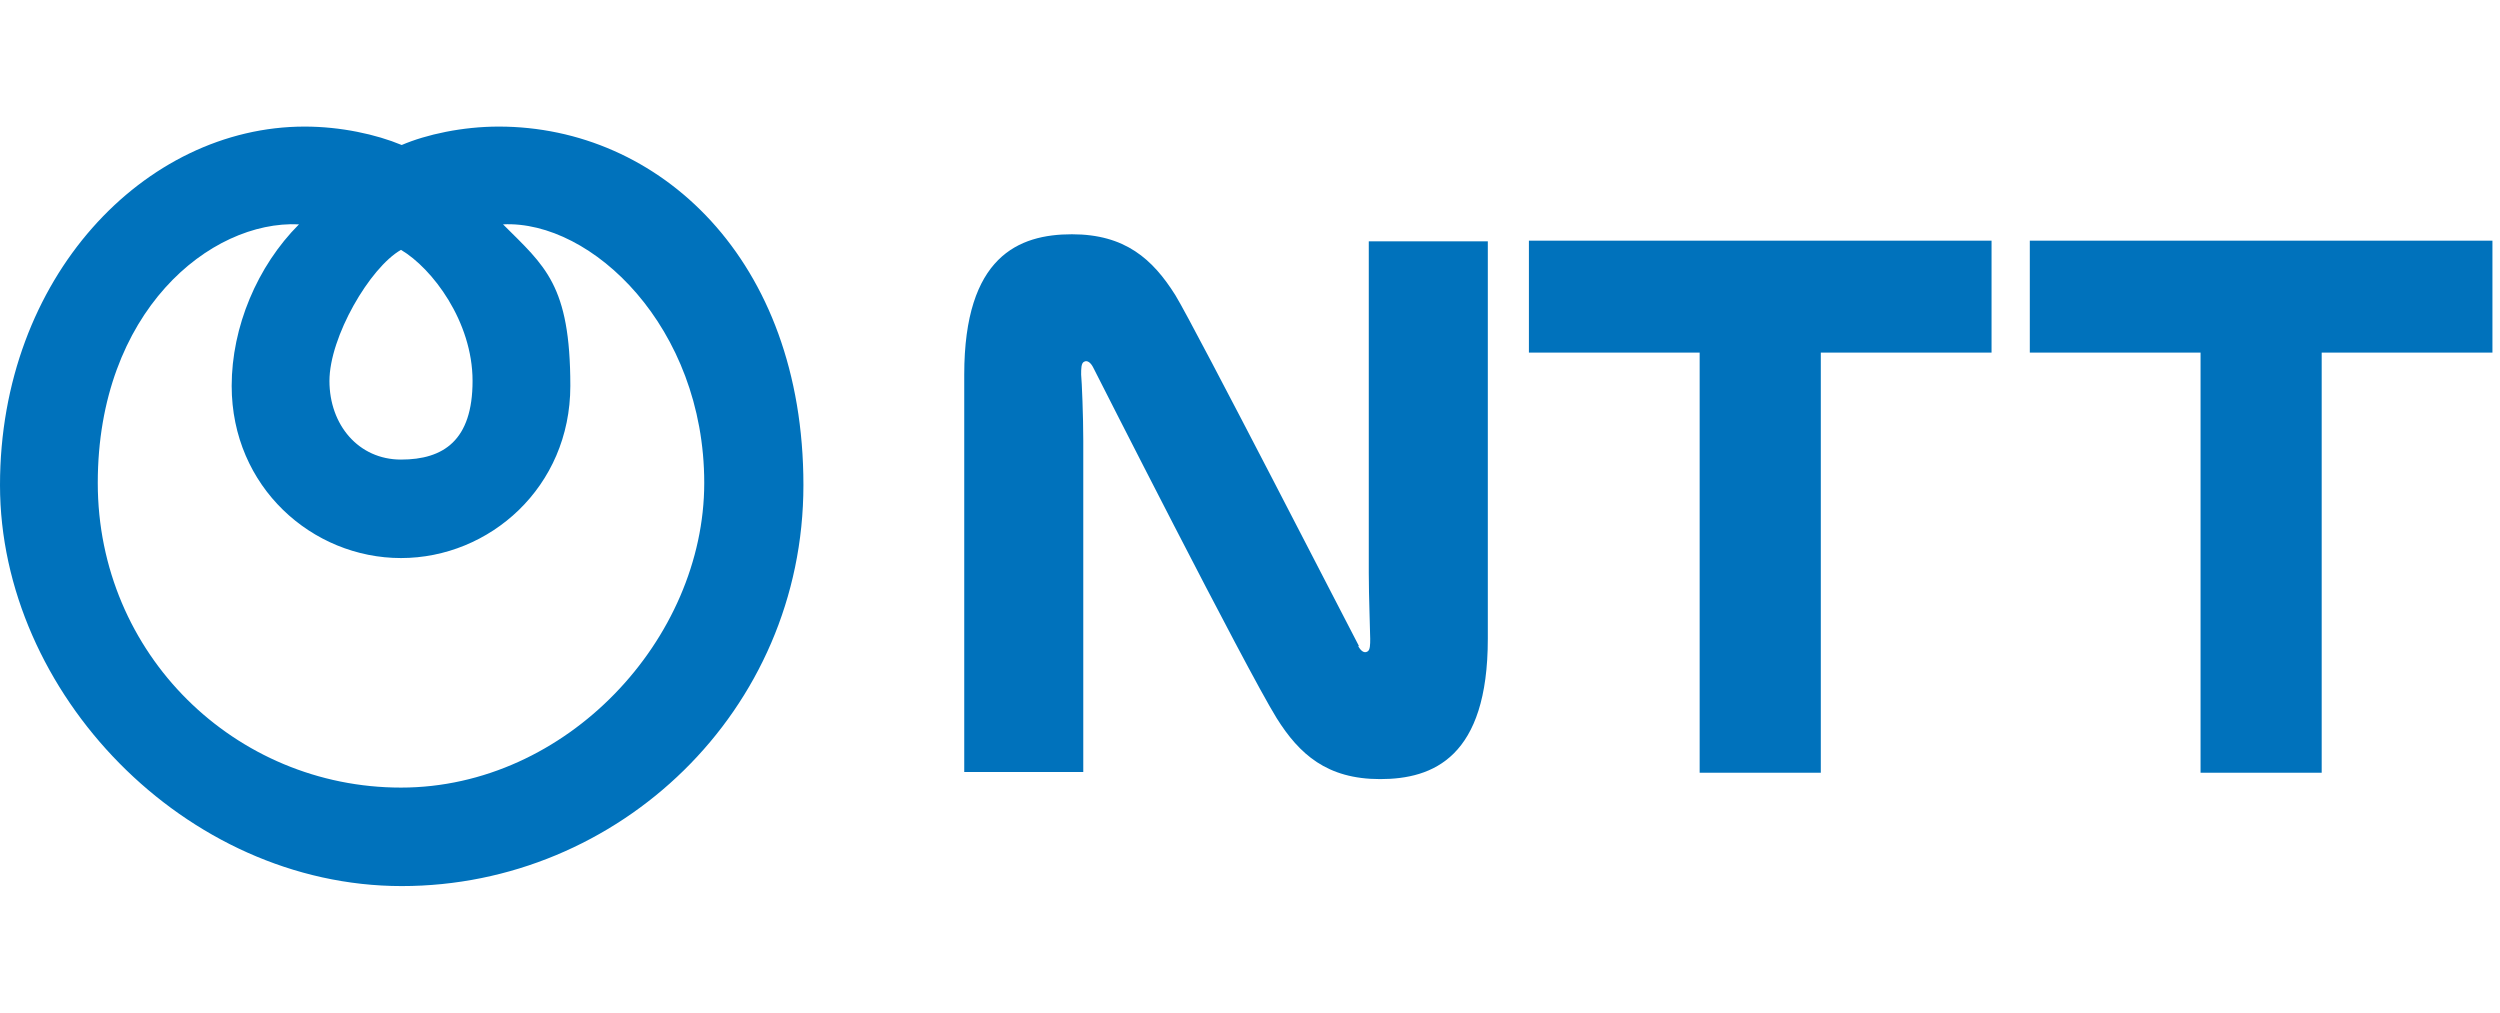
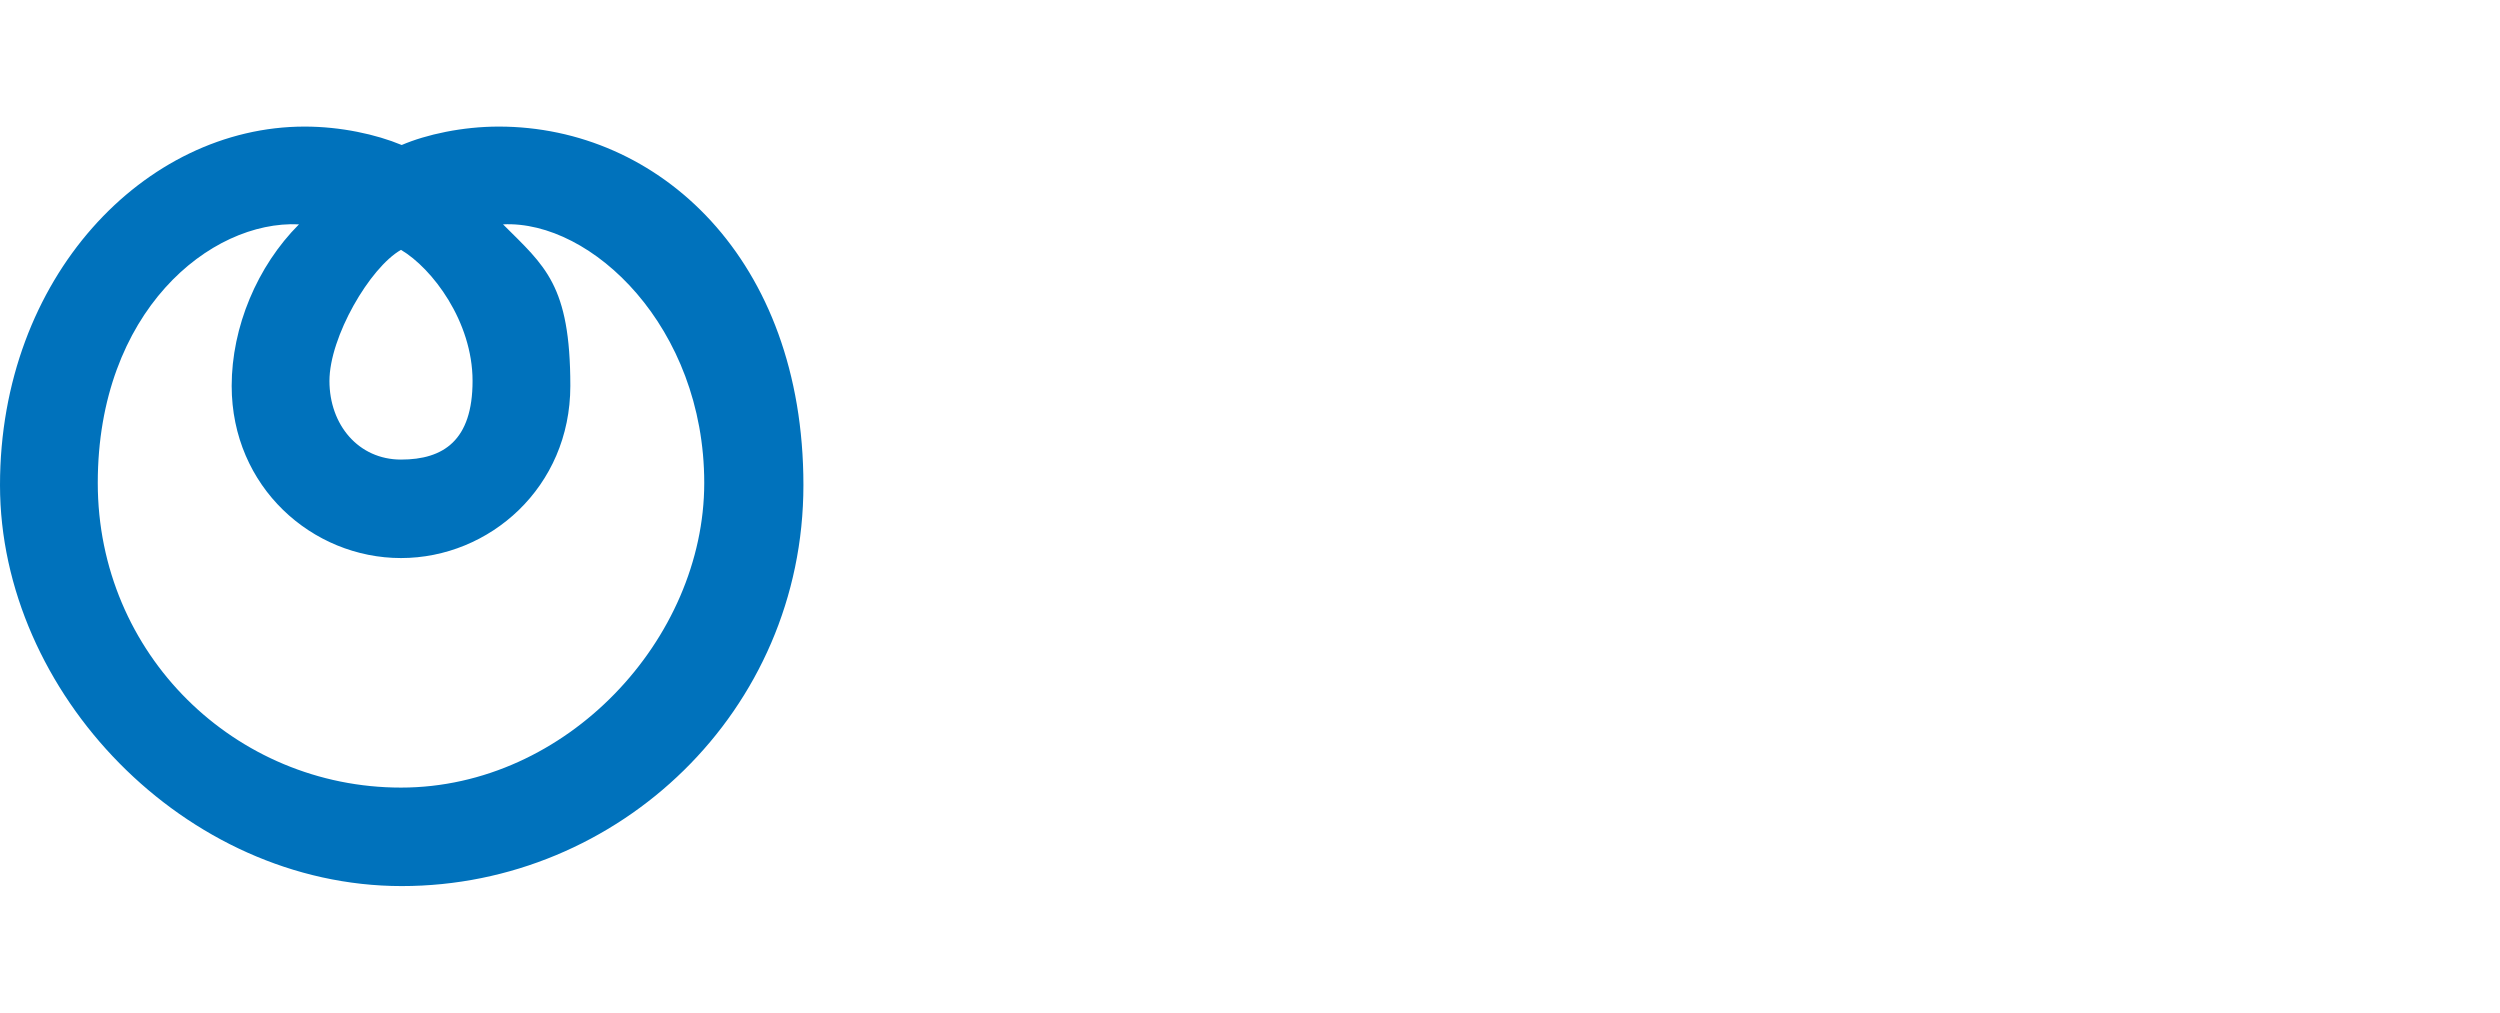
<svg xmlns="http://www.w3.org/2000/svg" width="158" height="64" viewBox="0 0 158 64" fill="none">
-   <path d="M125.866 15.209V22.284H115.075V48.836H107.418V22.284H96.627V15.209H125.821H125.866ZM128.284 15.209V22.284H139.075V48.836H146.731V22.284H157.522V15.209H128.328H128.284ZM85.881 40.821C85.701 40.507 75.493 20.627 74.284 18.657C72.851 16.373 71.104 14.806 67.746 14.806C64.388 14.806 60.94 16.194 60.94 23.672V48.791H68.463V27.836C68.463 26.313 68.373 24.119 68.328 23.672C68.328 23.313 68.328 22.955 68.507 22.866C68.731 22.731 68.955 22.955 69.09 23.224C69.224 23.492 78.716 42.209 80.686 45.388C82.119 47.672 83.866 49.239 87.224 49.239C90.582 49.239 94.03 47.851 94.03 40.373V15.254H86.507V36.209C86.507 37.731 86.597 39.925 86.597 40.373C86.597 40.731 86.597 41.09 86.418 41.179C86.194 41.313 85.97 41.09 85.836 40.821H85.881Z" fill="#0072BC" />
  <path fill-rule="evenodd" clip-rule="evenodd" d="M31.522 8C29.239 8 26.955 8.493 25.388 9.164C23.776 8.493 21.537 8 19.254 8C9.134 8 0 17.537 0 30.657C0 43.776 11.687 56 25.388 56C39.09 56 50.776 44.94 50.776 30.657C50.776 16.373 41.642 8 31.522 8ZM25.343 15.791C27.313 16.955 29.866 20.313 29.866 24.075C29.866 27.836 28.03 29.045 25.343 29.045C22.657 29.045 20.821 26.851 20.821 24.075C20.821 21.299 23.373 16.91 25.343 15.791ZM25.343 49.776C14.866 49.776 6.179 41.358 6.179 30.522C6.179 19.687 13.299 13.91 18.895 14.179C16.254 16.821 14.642 20.672 14.642 24.388C14.642 30.791 19.746 35.269 25.343 35.269C30.94 35.269 36.045 30.791 36.045 24.388C36.045 17.985 34.433 16.821 31.791 14.179C37.388 13.91 44.508 20.672 44.508 30.522C44.508 40.373 35.821 49.776 25.343 49.776Z" fill="#0072BC" />
</svg>